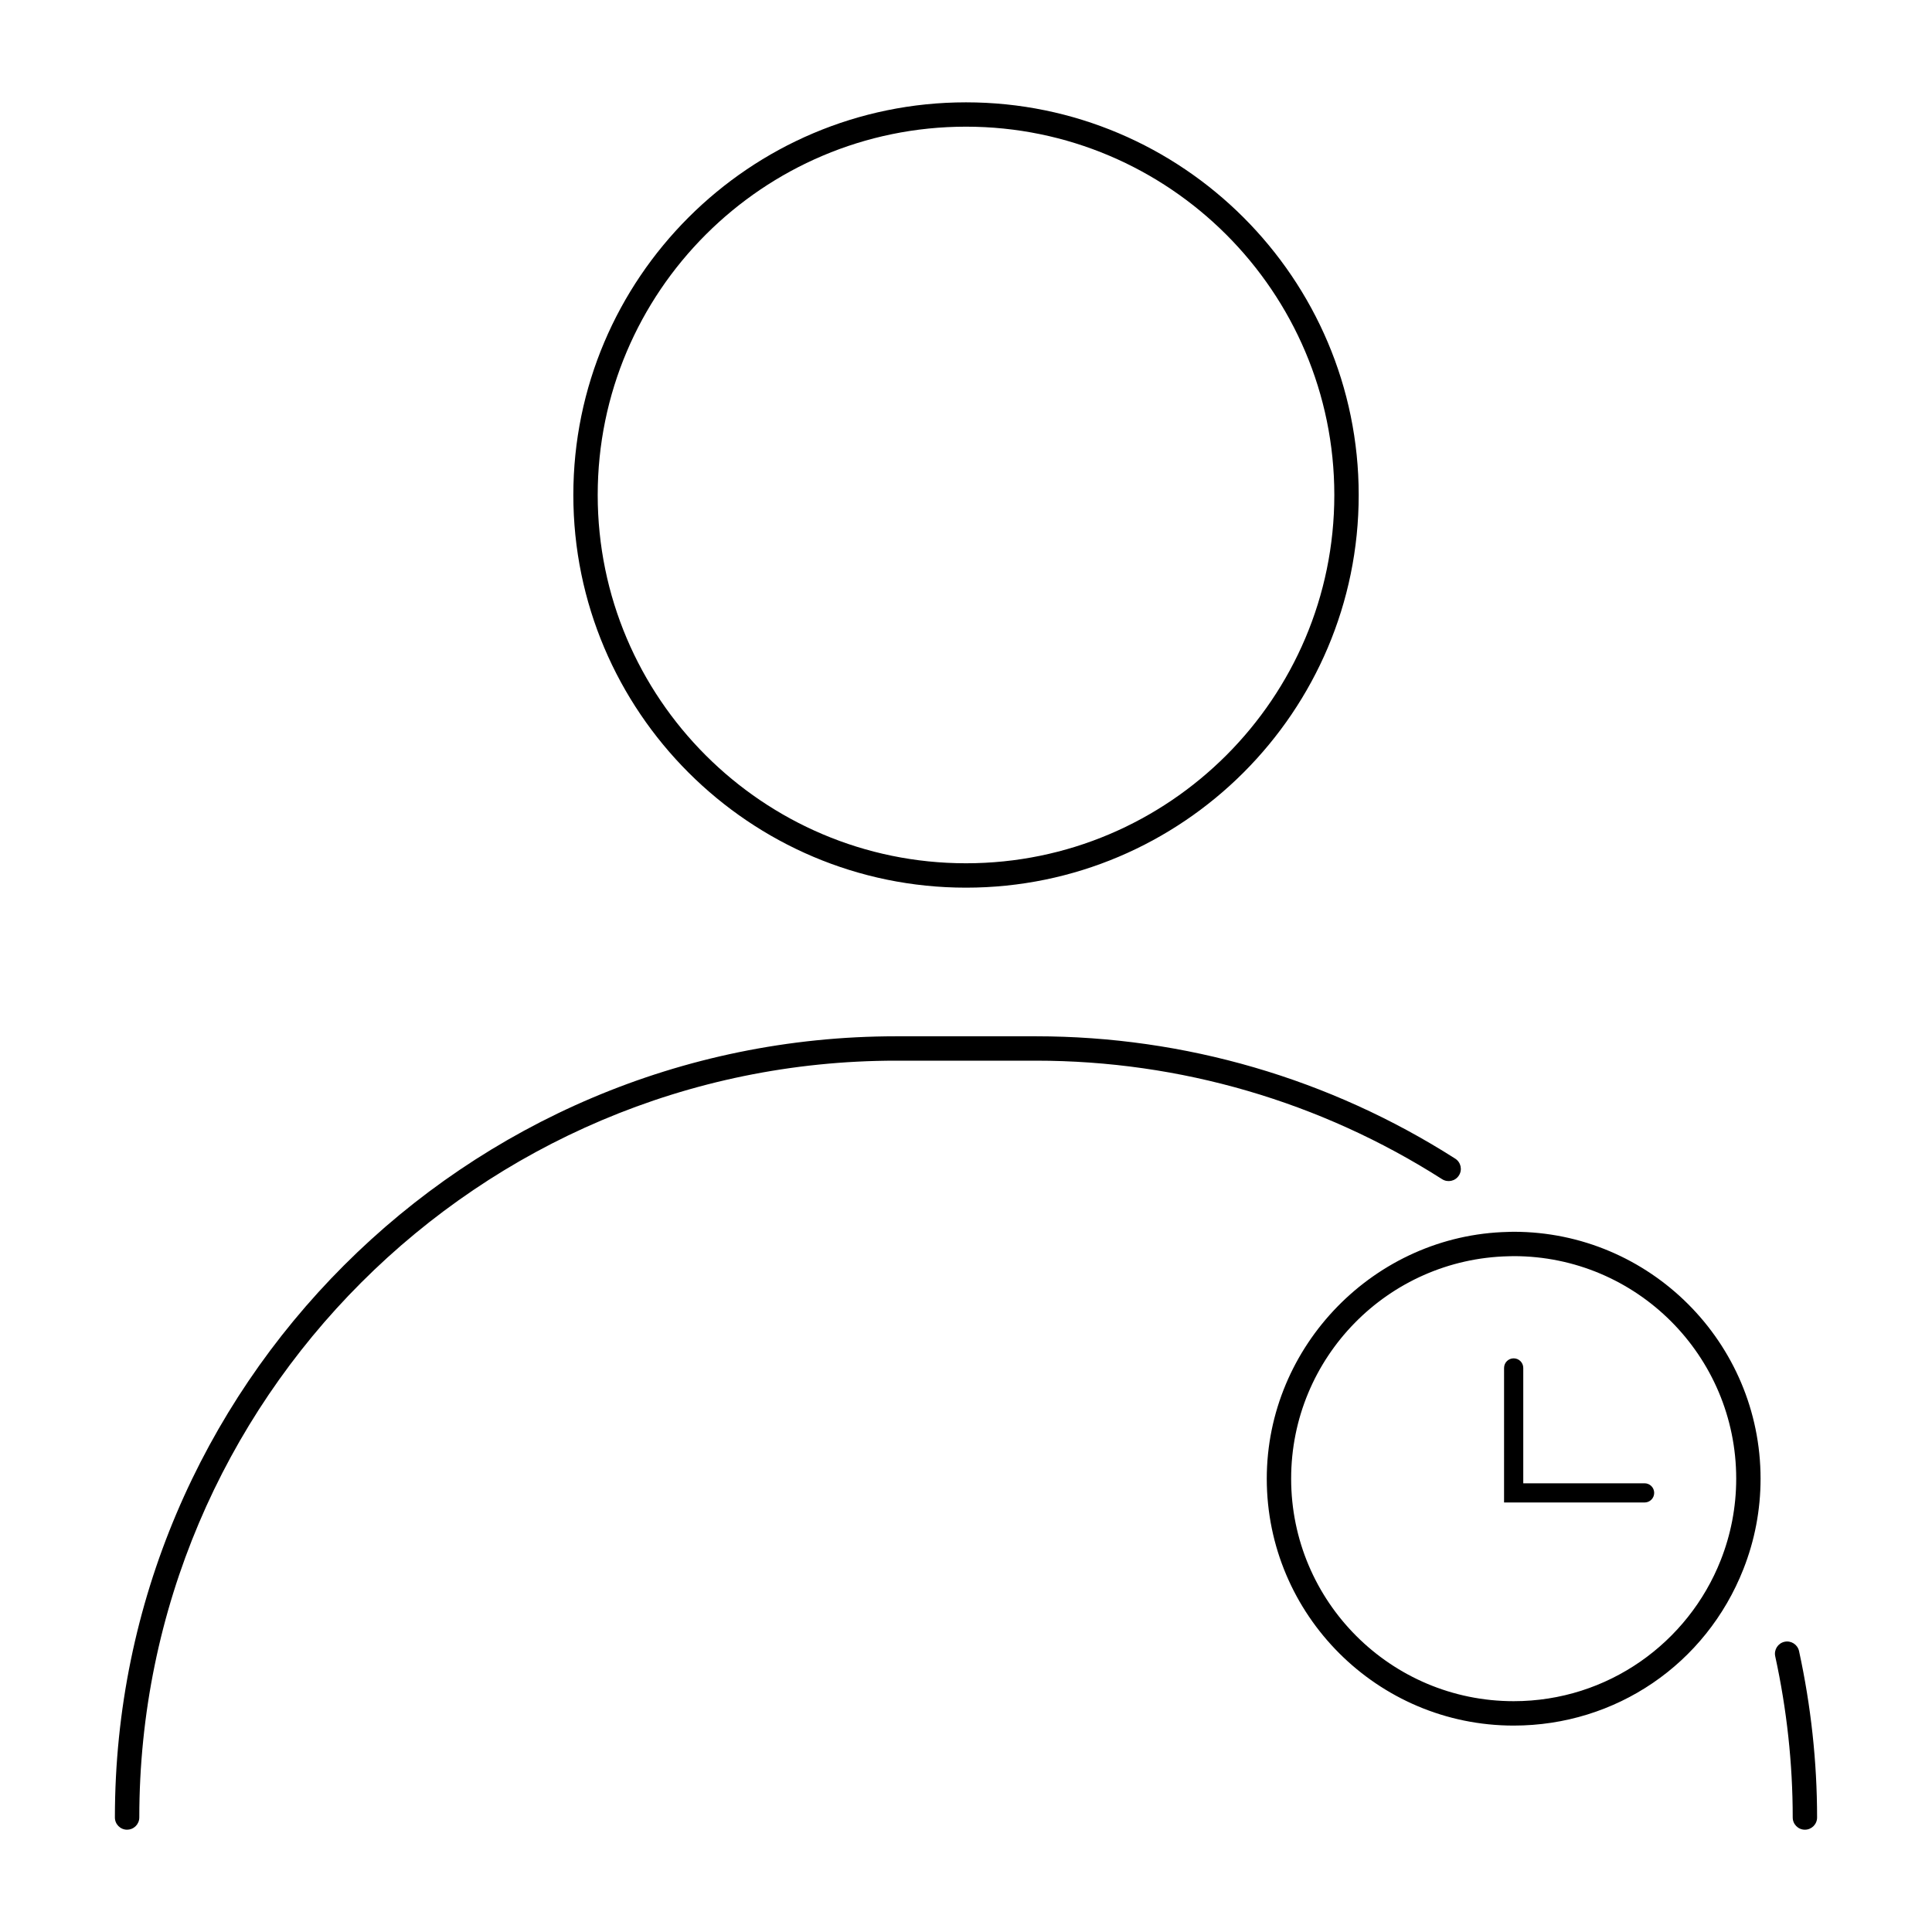
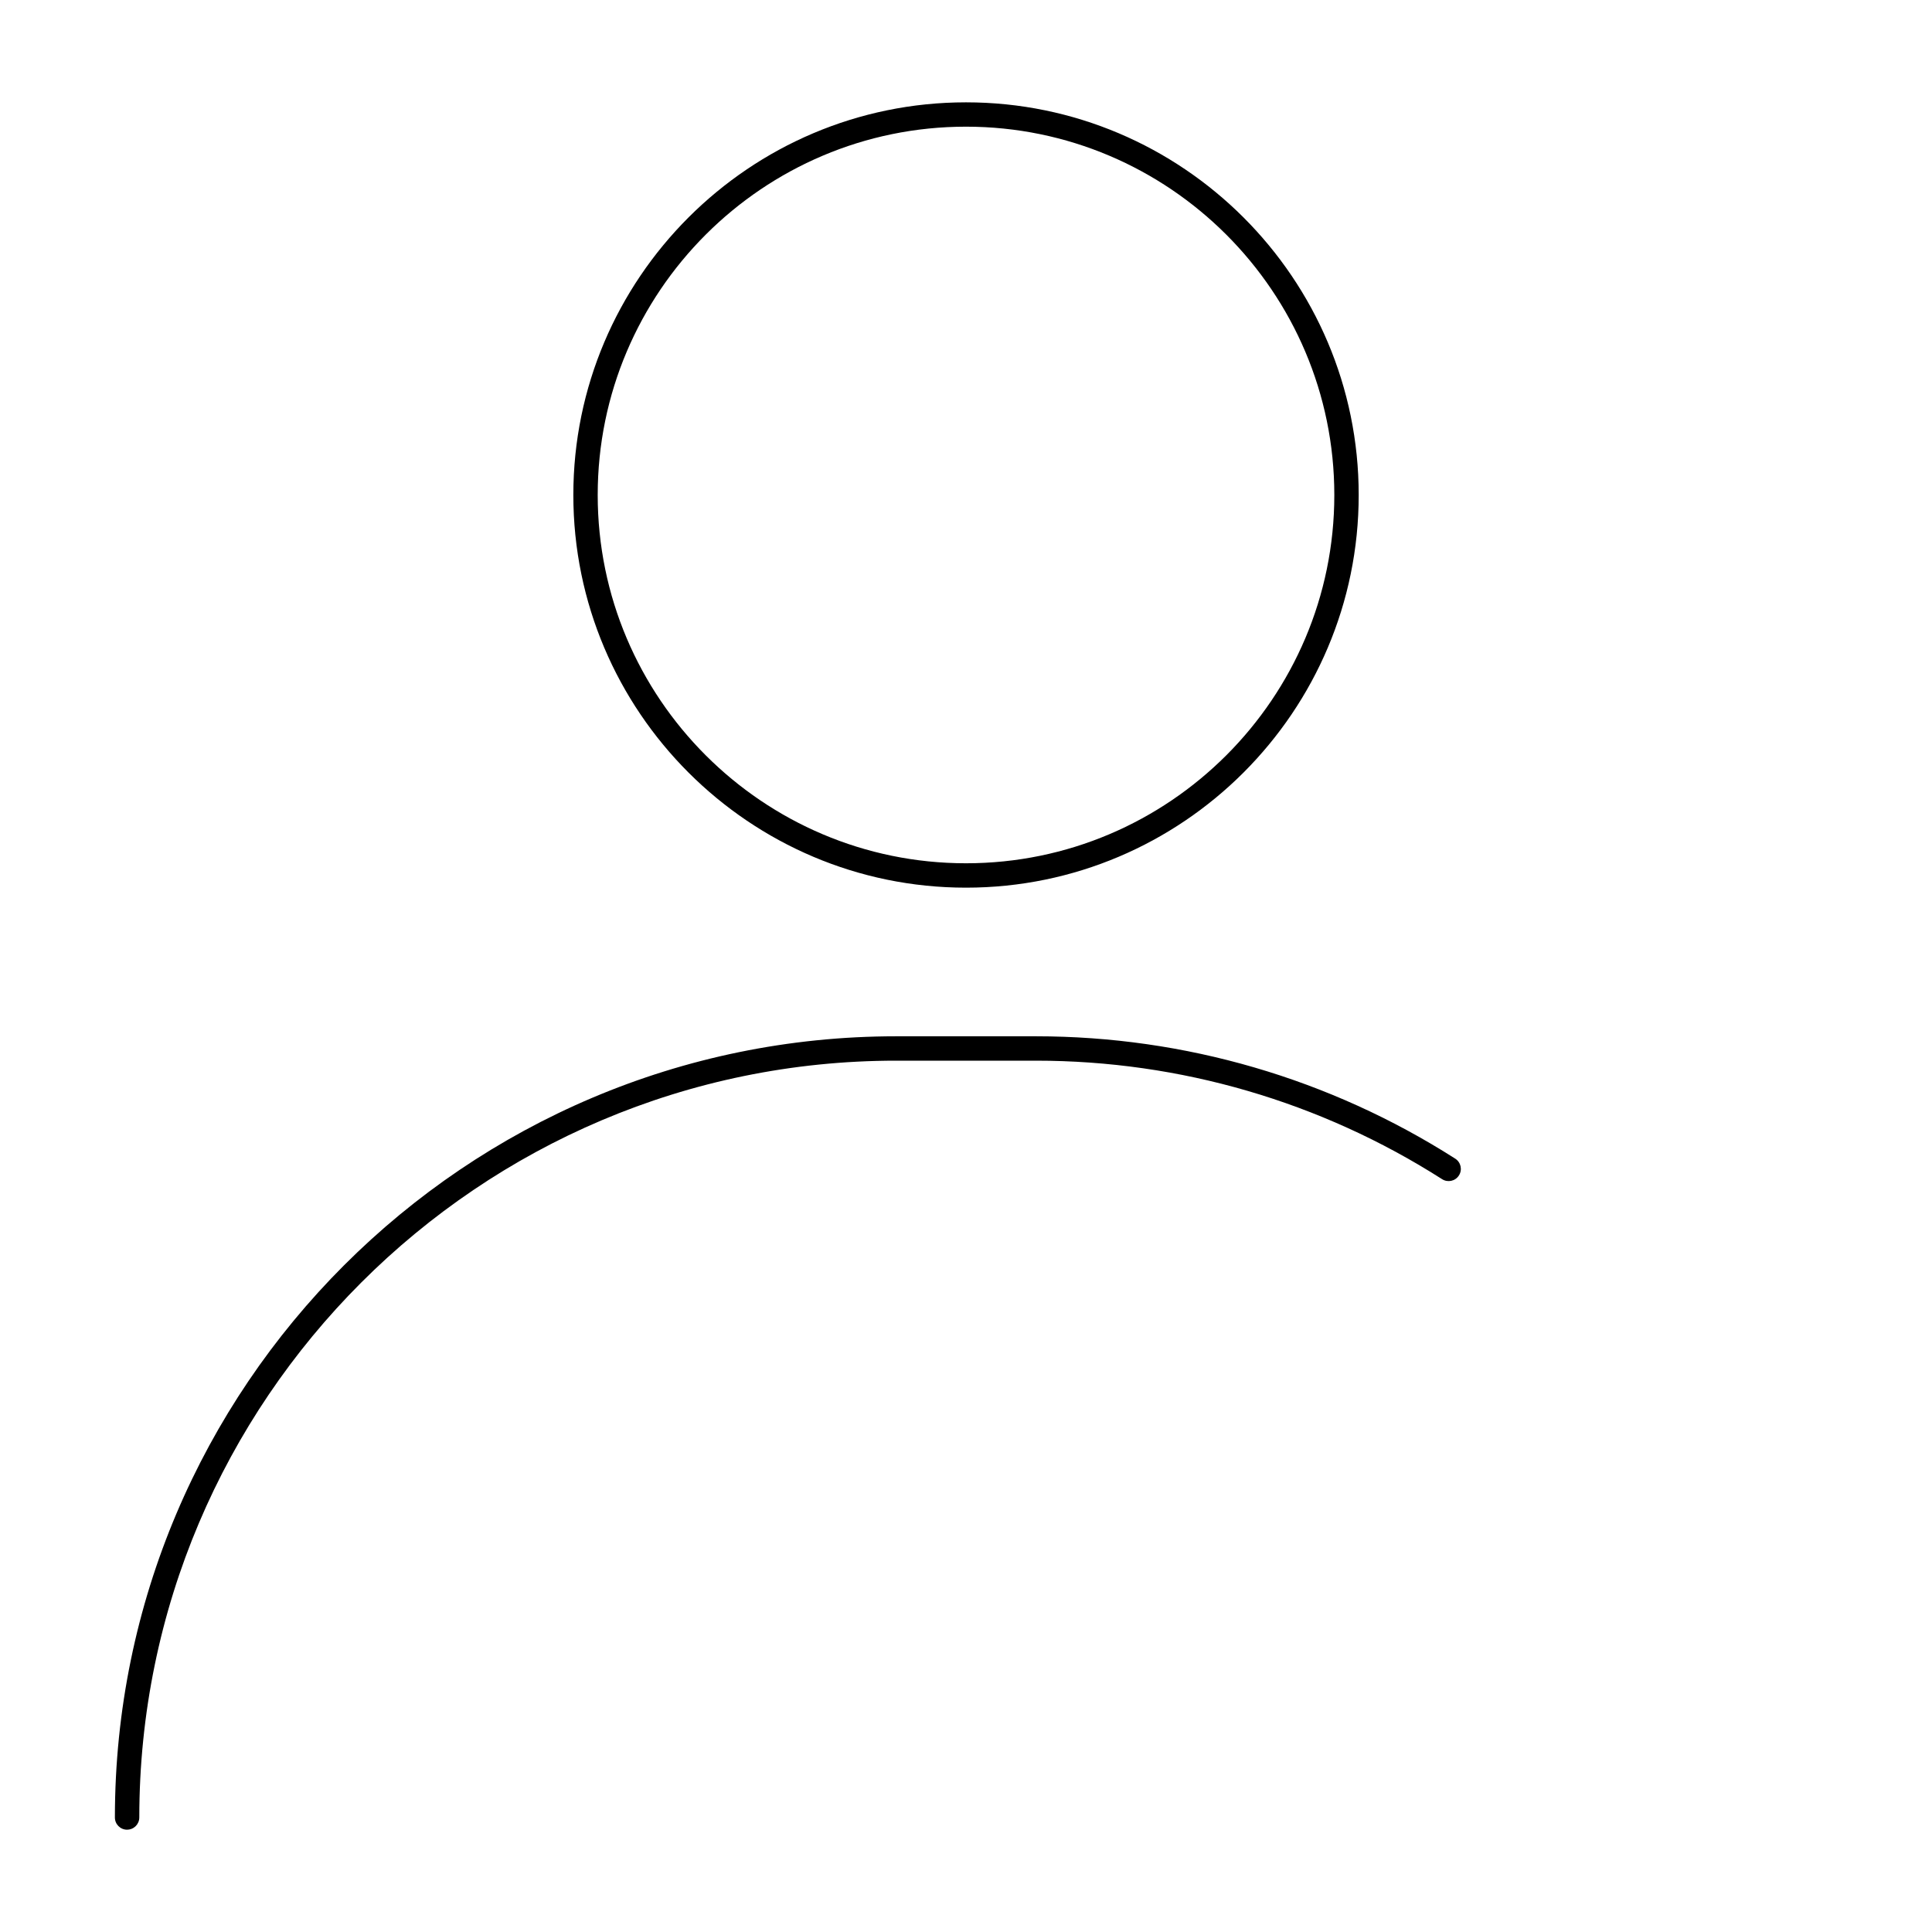
<svg xmlns="http://www.w3.org/2000/svg" fill="#000000" width="800px" height="800px" version="1.1" viewBox="144 144 512 512">
  <g>
    <path d="m400 379.24c-57.379 0-104.06-46.684-104.06-104.06 0-57.383 46.684-104.06 104.06-104.06 57.383 0 104.07 46.684 104.07 104.06 0 57.379-46.684 104.06-104.07 104.06zm0-201.67c-53.816 0-97.602 43.785-97.602 97.602-0.004 53.82 43.777 97.605 97.602 97.605 53.82 0 97.609-43.781 97.609-97.602-0.004-53.824-43.789-97.605-97.609-97.605z" />
    <path d="m177.68 628.89c-1.785 0-3.231-1.445-3.231-3.231 0-114.15 92.867-207.03 207.03-207.03h37.055c39.441 0 77.867 11.211 111.11 32.422 1.508 0.961 1.945 2.957 0.984 4.457-0.957 1.508-2.949 1.945-4.457 0.988-32.203-20.547-69.426-31.406-107.64-31.406h-37.055c-110.59 0-200.56 89.969-200.56 200.56-0.004 1.785-1.445 3.234-3.234 3.234z" />
-     <path d="m622.32 628.89c-1.785 0-3.231-1.445-3.231-3.231 0-14.254-1.559-28.625-4.637-42.727-0.379-1.742 0.727-3.461 2.469-3.844 1.734-0.379 3.461 0.727 3.844 2.469 3.168 14.551 4.781 29.387 4.781 44.102 0.004 1.781-1.445 3.231-3.227 3.231z" />
-     <path d="m545.14 476.89c32.566 0 58.973 26.406 58.973 58.973 0 7.629-1.461 14.914-4.102 21.602-8.621 21.875-29.926 37.367-54.871 37.367-32.566 0-58.973-26.398-58.973-58.973 0-32.113 25.668-58.211 57.605-58.938 0.461-0.004 0.906-0.031 1.367-0.031m-2.547 65.285h37.242c1.406 0 2.543-1.137 2.543-2.543s-1.137-2.543-2.543-2.543h-32.152v-30.57c0-1.406-1.137-2.543-2.543-2.543s-2.543 1.137-2.543 2.543l-0.004 35.656m2.547-71.742c-0.363 0-0.727 0.012-1.09 0.023l-0.422 0.016c-35.246 0.801-63.918 30.137-63.918 65.395 0 36.078 29.352 65.43 65.43 65.43 27.059 0 50.957-16.273 60.879-41.457 3.019-7.656 4.551-15.723 4.551-23.973 0-36.082-29.352-65.434-65.43-65.434z" />
  </g>
</svg>